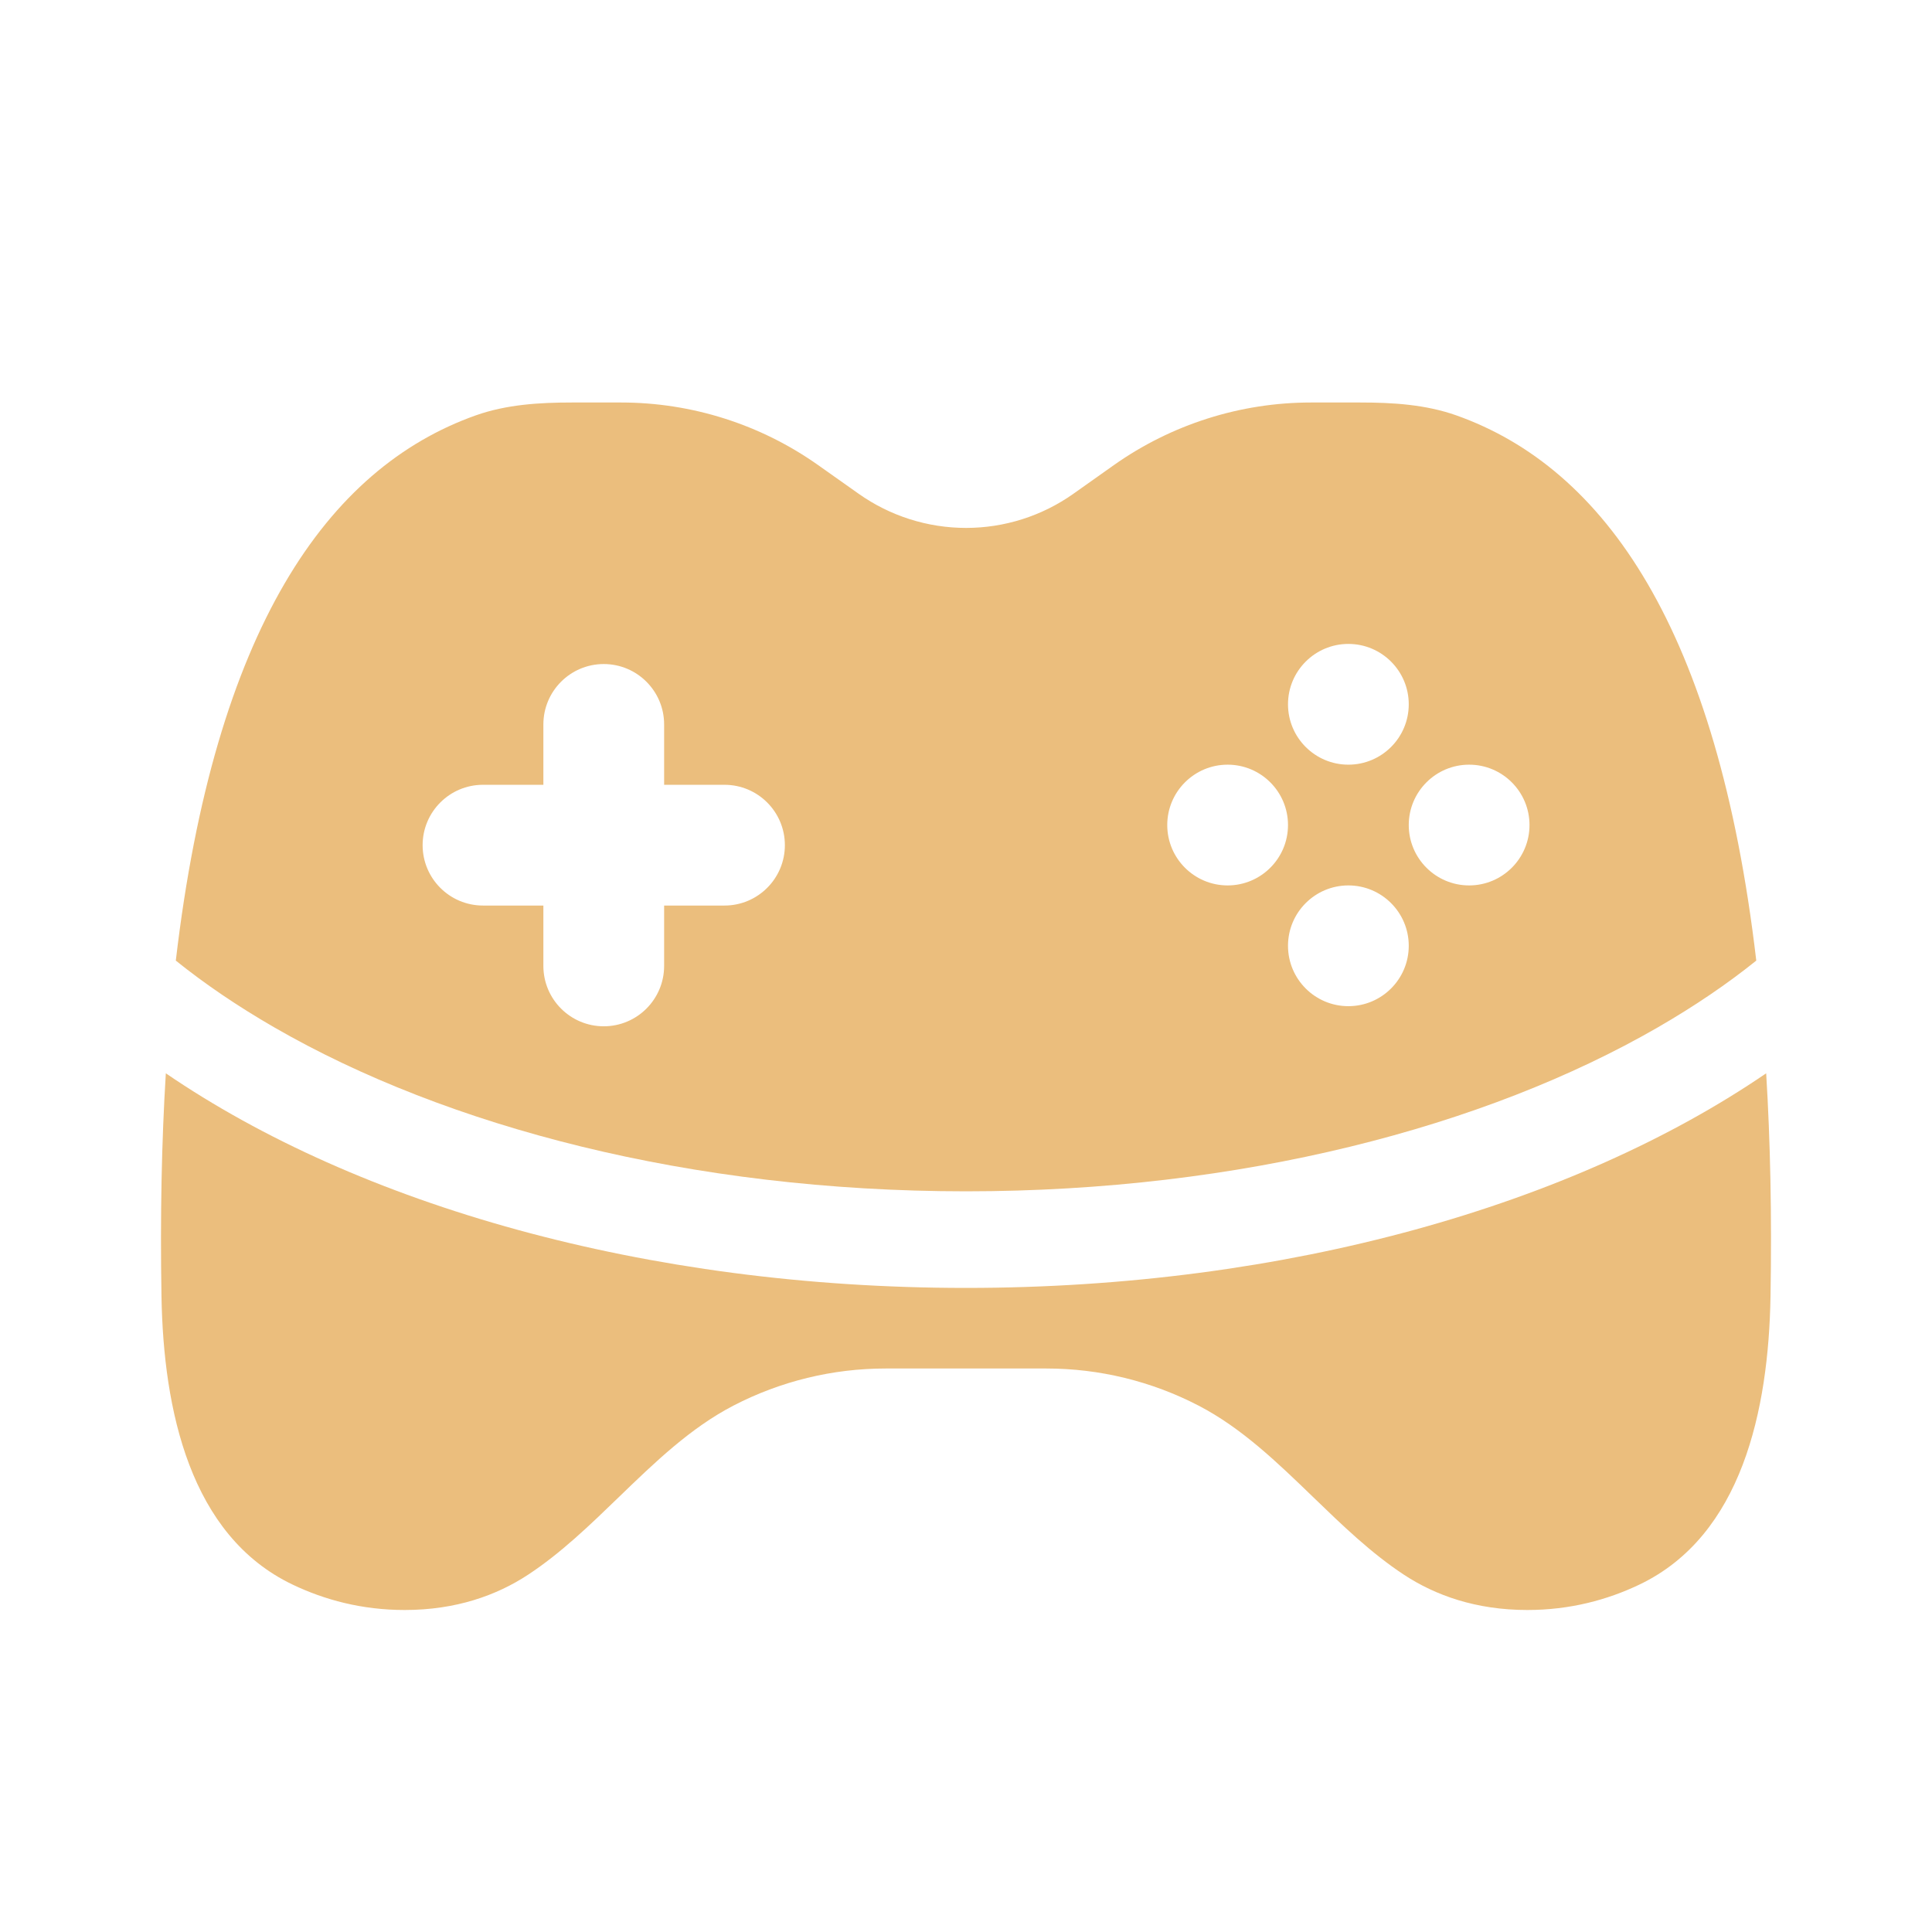
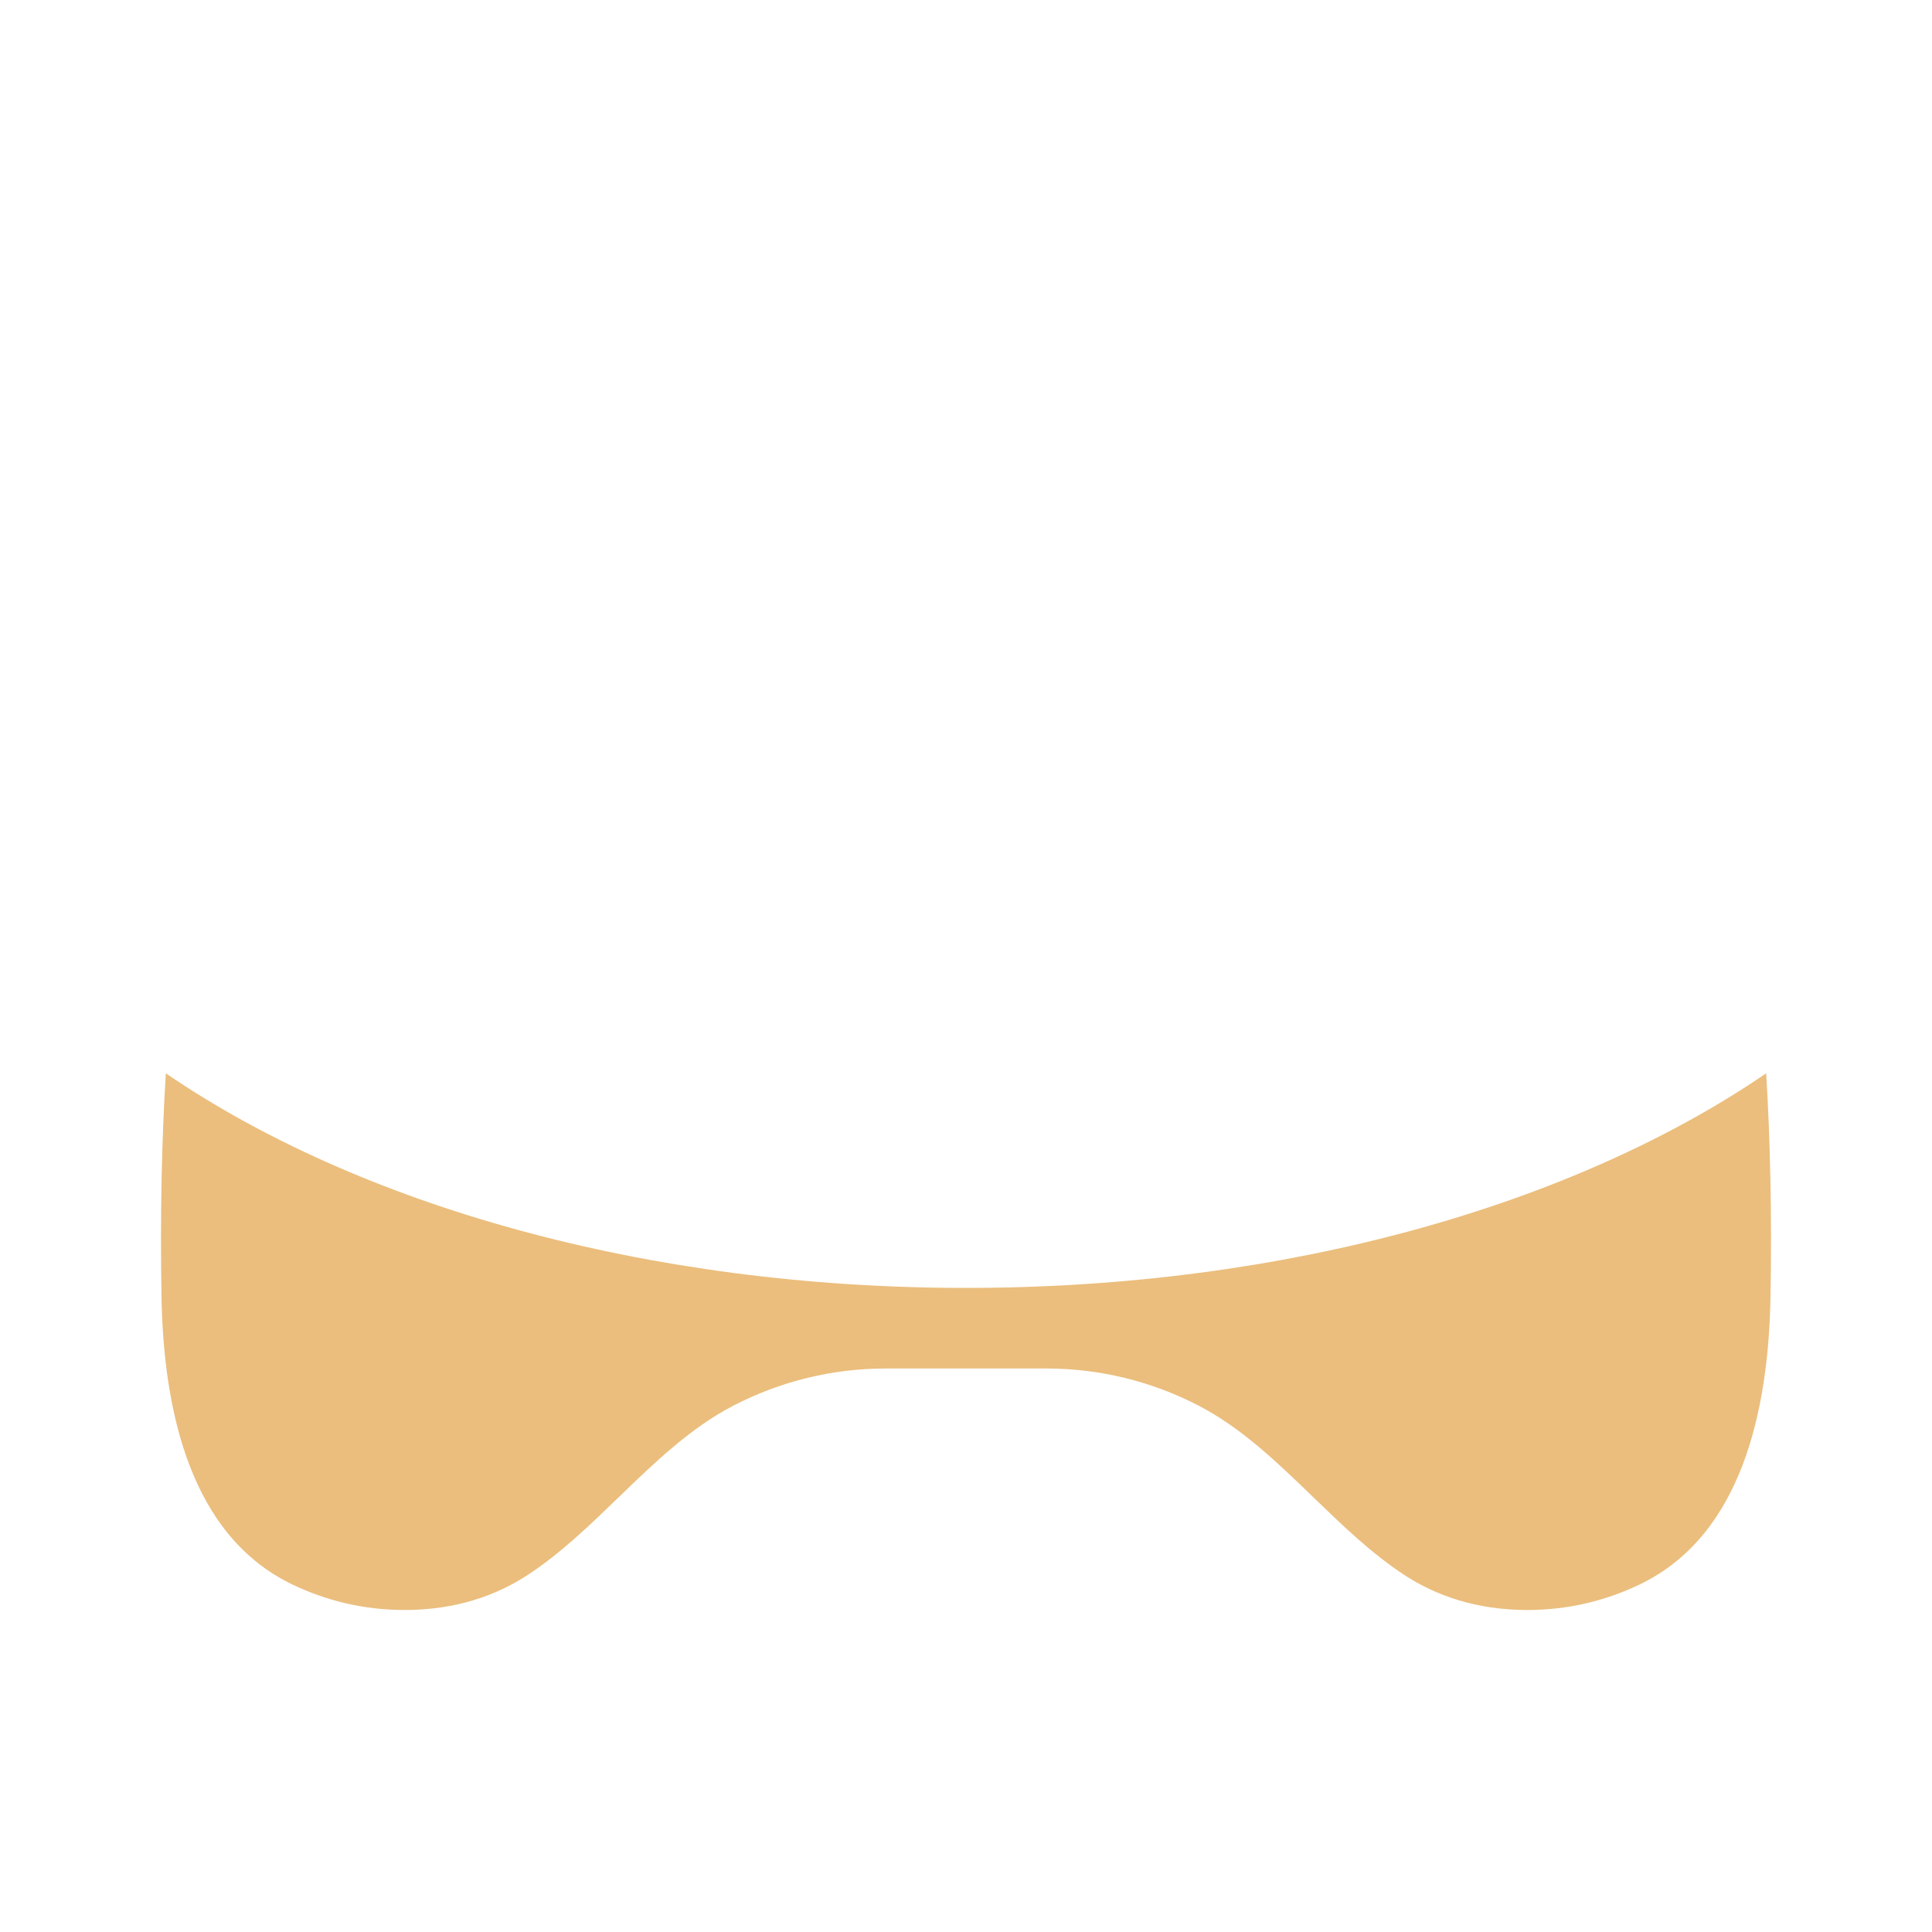
<svg xmlns="http://www.w3.org/2000/svg" width="24" height="24" viewBox="0 0 24 24" fill="none">
-   <path fill-rule="evenodd" clip-rule="evenodd" d="M21.817 11.933C21.459 12.221 21.052 12.498 20.593 12.763C18.454 13.997 15.418 14.799 12 14.799C8.583 14.799 5.547 13.997 3.408 12.763C2.949 12.498 2.542 12.221 2.184 11.933C2.667 7.813 4.065 5.815 5.91 5.16C6.291 5.025 6.699 5 7.103 5H7.715C8.593 5 9.449 5.272 10.165 5.779L10.667 6.134C11.057 6.41 11.523 6.558 12.001 6.558C12.478 6.558 12.944 6.41 13.334 6.134L13.835 5.779C14.552 5.272 15.408 5 16.285 5H16.898C17.302 5 17.71 5.025 18.091 5.16C19.936 5.815 21.334 7.813 21.817 11.933ZM16.75 7.999C17.164 7.999 17.5 8.335 17.5 8.749C17.5 9.163 17.164 9.499 16.75 9.499C16.336 9.499 16 9.163 16 8.749C16 8.335 16.336 7.999 16.75 7.999ZM7.5 8.249C7.914 8.249 8.25 8.585 8.25 8.999V9.749H9C9.414 9.749 9.75 10.085 9.75 10.499C9.75 10.913 9.414 11.249 9 11.249H8.25V11.999C8.25 12.413 7.914 12.749 7.5 12.749C7.086 12.749 6.75 12.413 6.75 11.999V11.249H6C5.586 11.249 5.25 10.913 5.25 10.499C5.25 10.085 5.586 9.749 6 9.749H6.75V8.999C6.75 8.585 7.086 8.249 7.5 8.249ZM19 10.249C19 10.663 18.664 10.999 18.25 10.999C17.836 10.999 17.5 10.663 17.5 10.249C17.5 9.835 17.836 9.499 18.25 9.499C18.664 9.499 19 9.835 19 10.249ZM15.25 10.999C15.664 10.999 16 10.663 16 10.249C16 9.835 15.664 9.499 15.25 9.499C14.836 9.499 14.5 9.835 14.5 10.249C14.5 10.663 14.836 10.999 15.25 10.999ZM17.5 11.749C17.5 11.335 17.164 10.999 16.75 10.999C16.336 10.999 16 11.335 16 11.749C16 12.163 16.336 12.499 16.75 12.499C17.164 12.499 17.5 12.163 17.5 11.749Z" fill="#EBBE7D" />
  <path d="M2.006 16.103C1.989 15.101 2.008 14.179 2.06 13.333C4.445 14.963 8.013 15.999 12 15.999C15.987 15.999 19.555 14.963 21.94 13.333C21.992 14.179 22.011 15.101 21.994 16.103C21.97 17.515 21.64 19.075 20.366 19.684C19.969 19.874 19.503 20 18.973 20C18.337 20 17.832 19.819 17.442 19.563C17.034 19.295 16.674 18.947 16.314 18.599C15.869 18.169 15.425 17.739 14.889 17.461C14.305 17.158 13.657 17 12.999 17H11.001C10.343 17 9.695 17.158 9.111 17.461C8.575 17.739 8.131 18.169 7.686 18.599C7.326 18.947 6.966 19.295 6.558 19.563C6.168 19.819 5.663 20 5.027 20C4.497 20 4.031 19.874 3.634 19.684C2.36 19.075 2.03 17.515 2.006 16.103Z" fill="#EBBE7D" />
</svg>